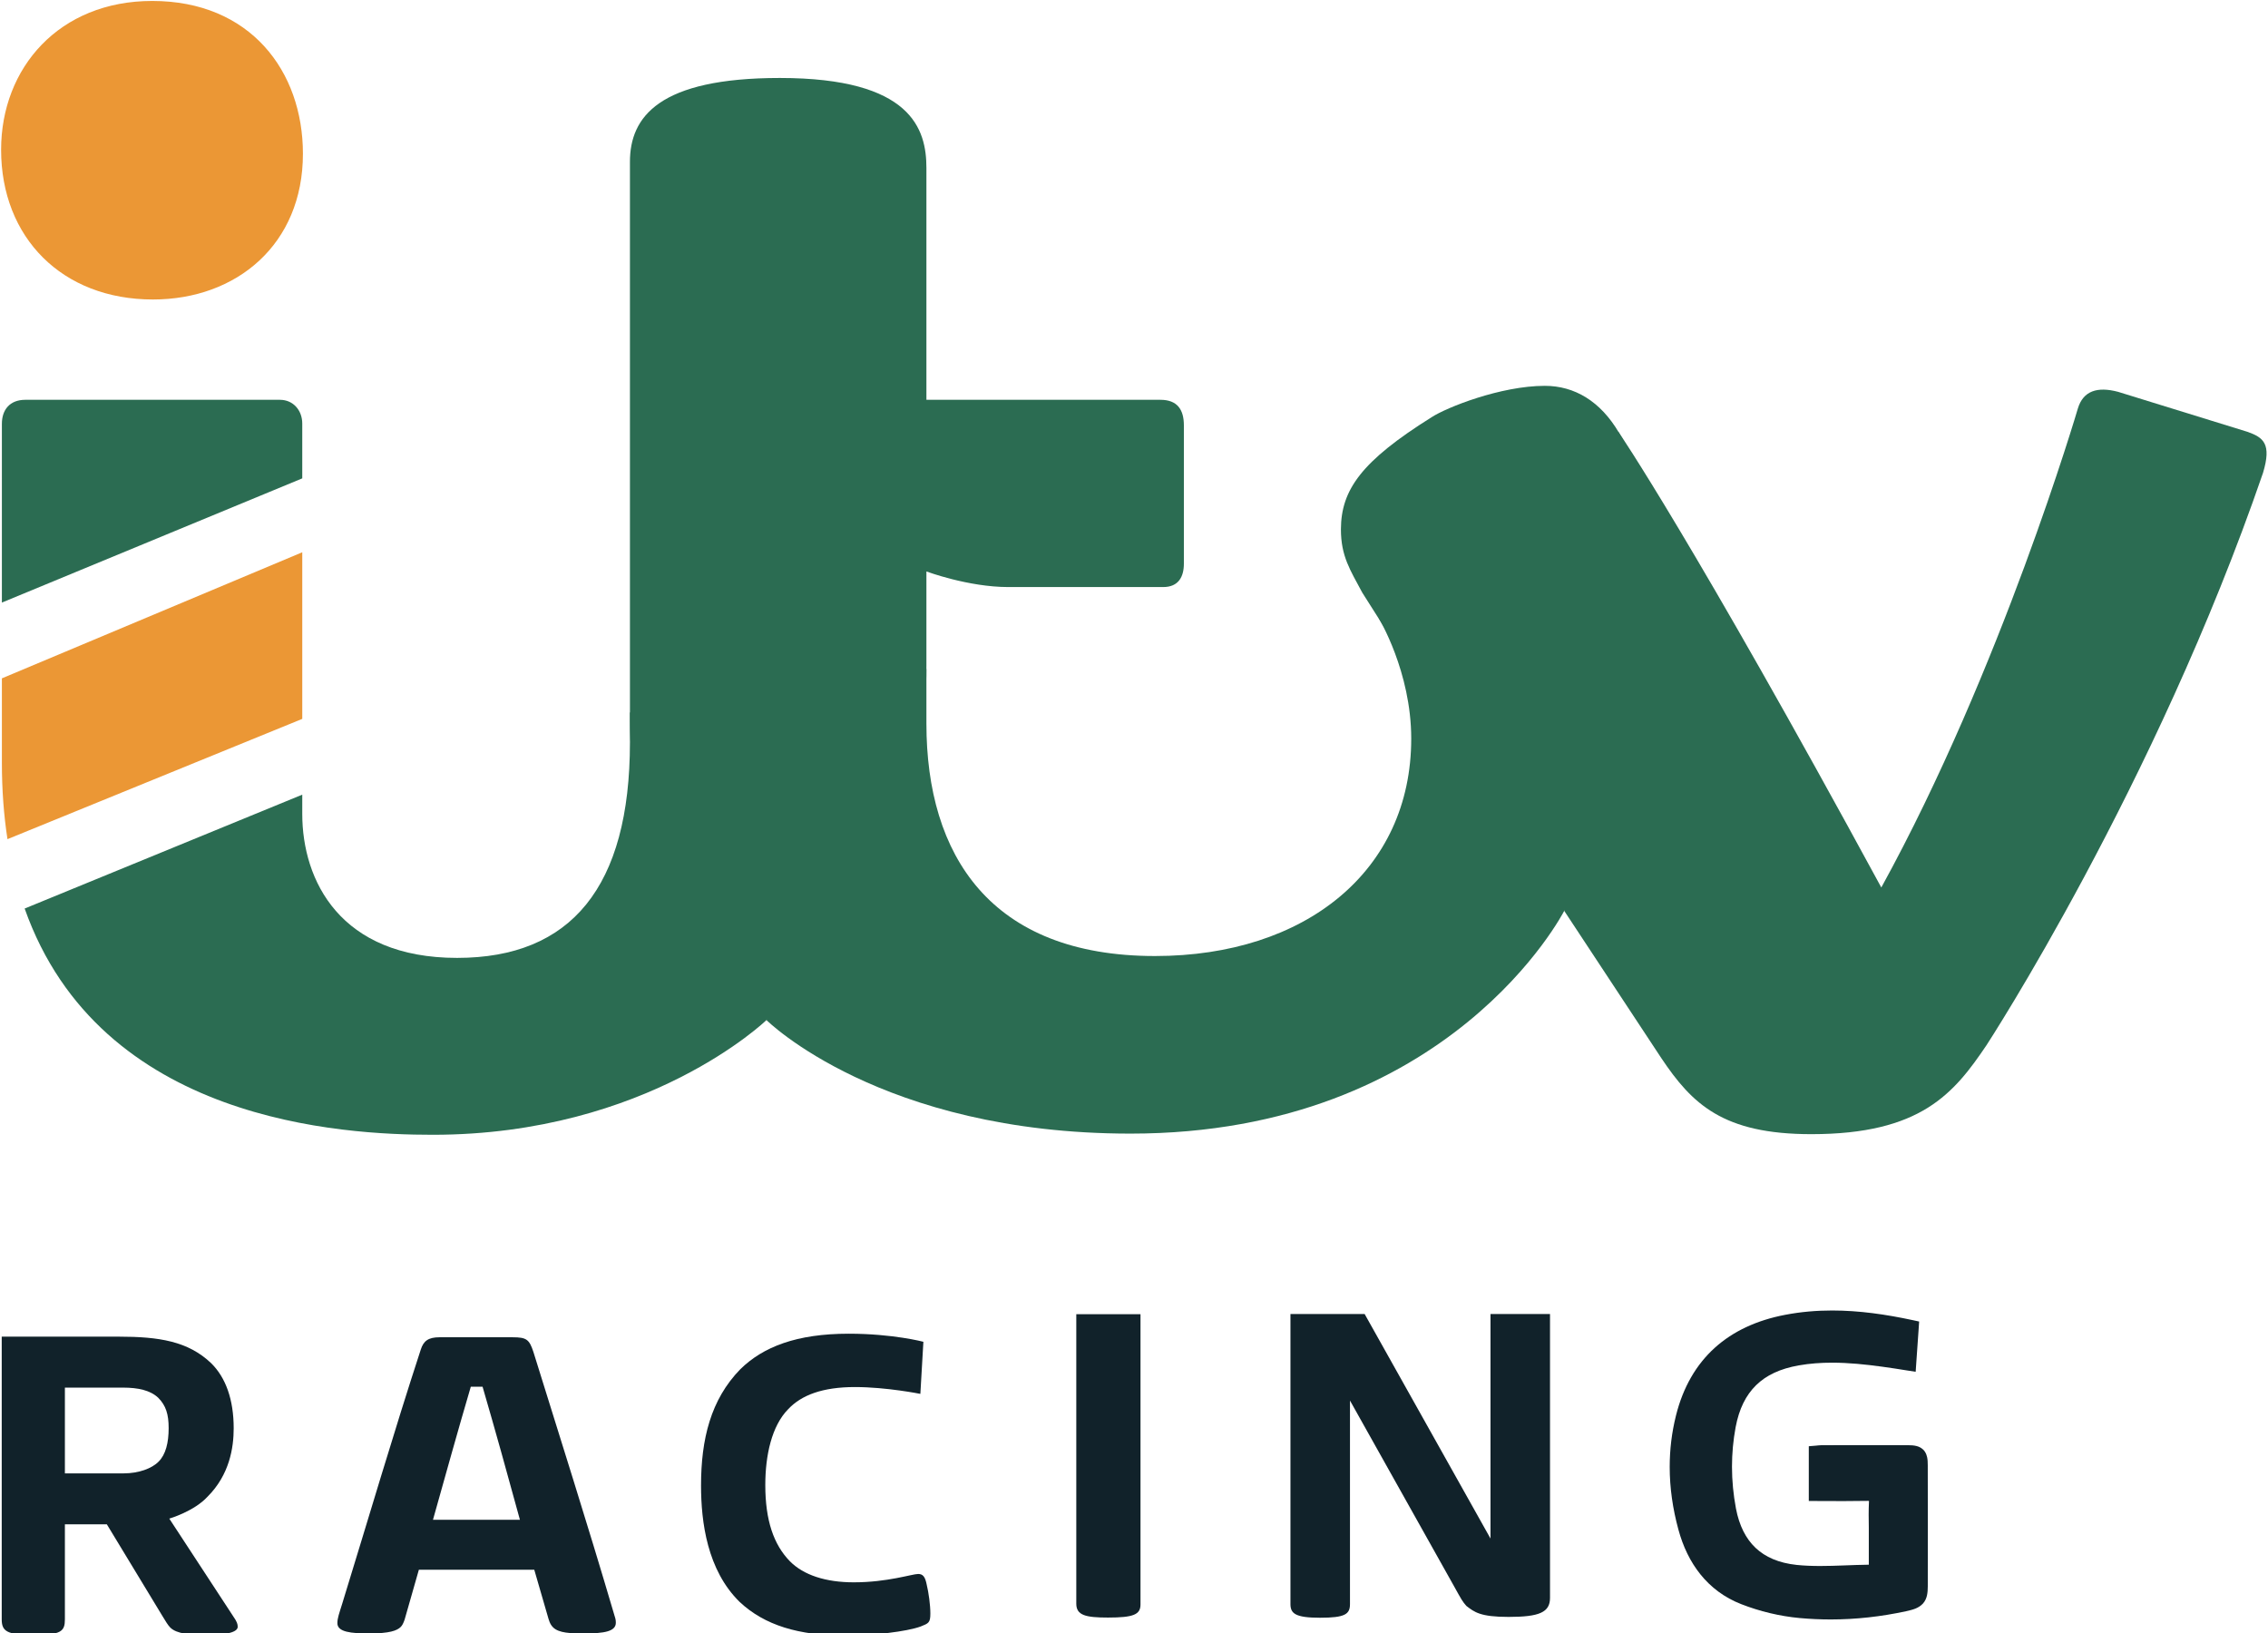
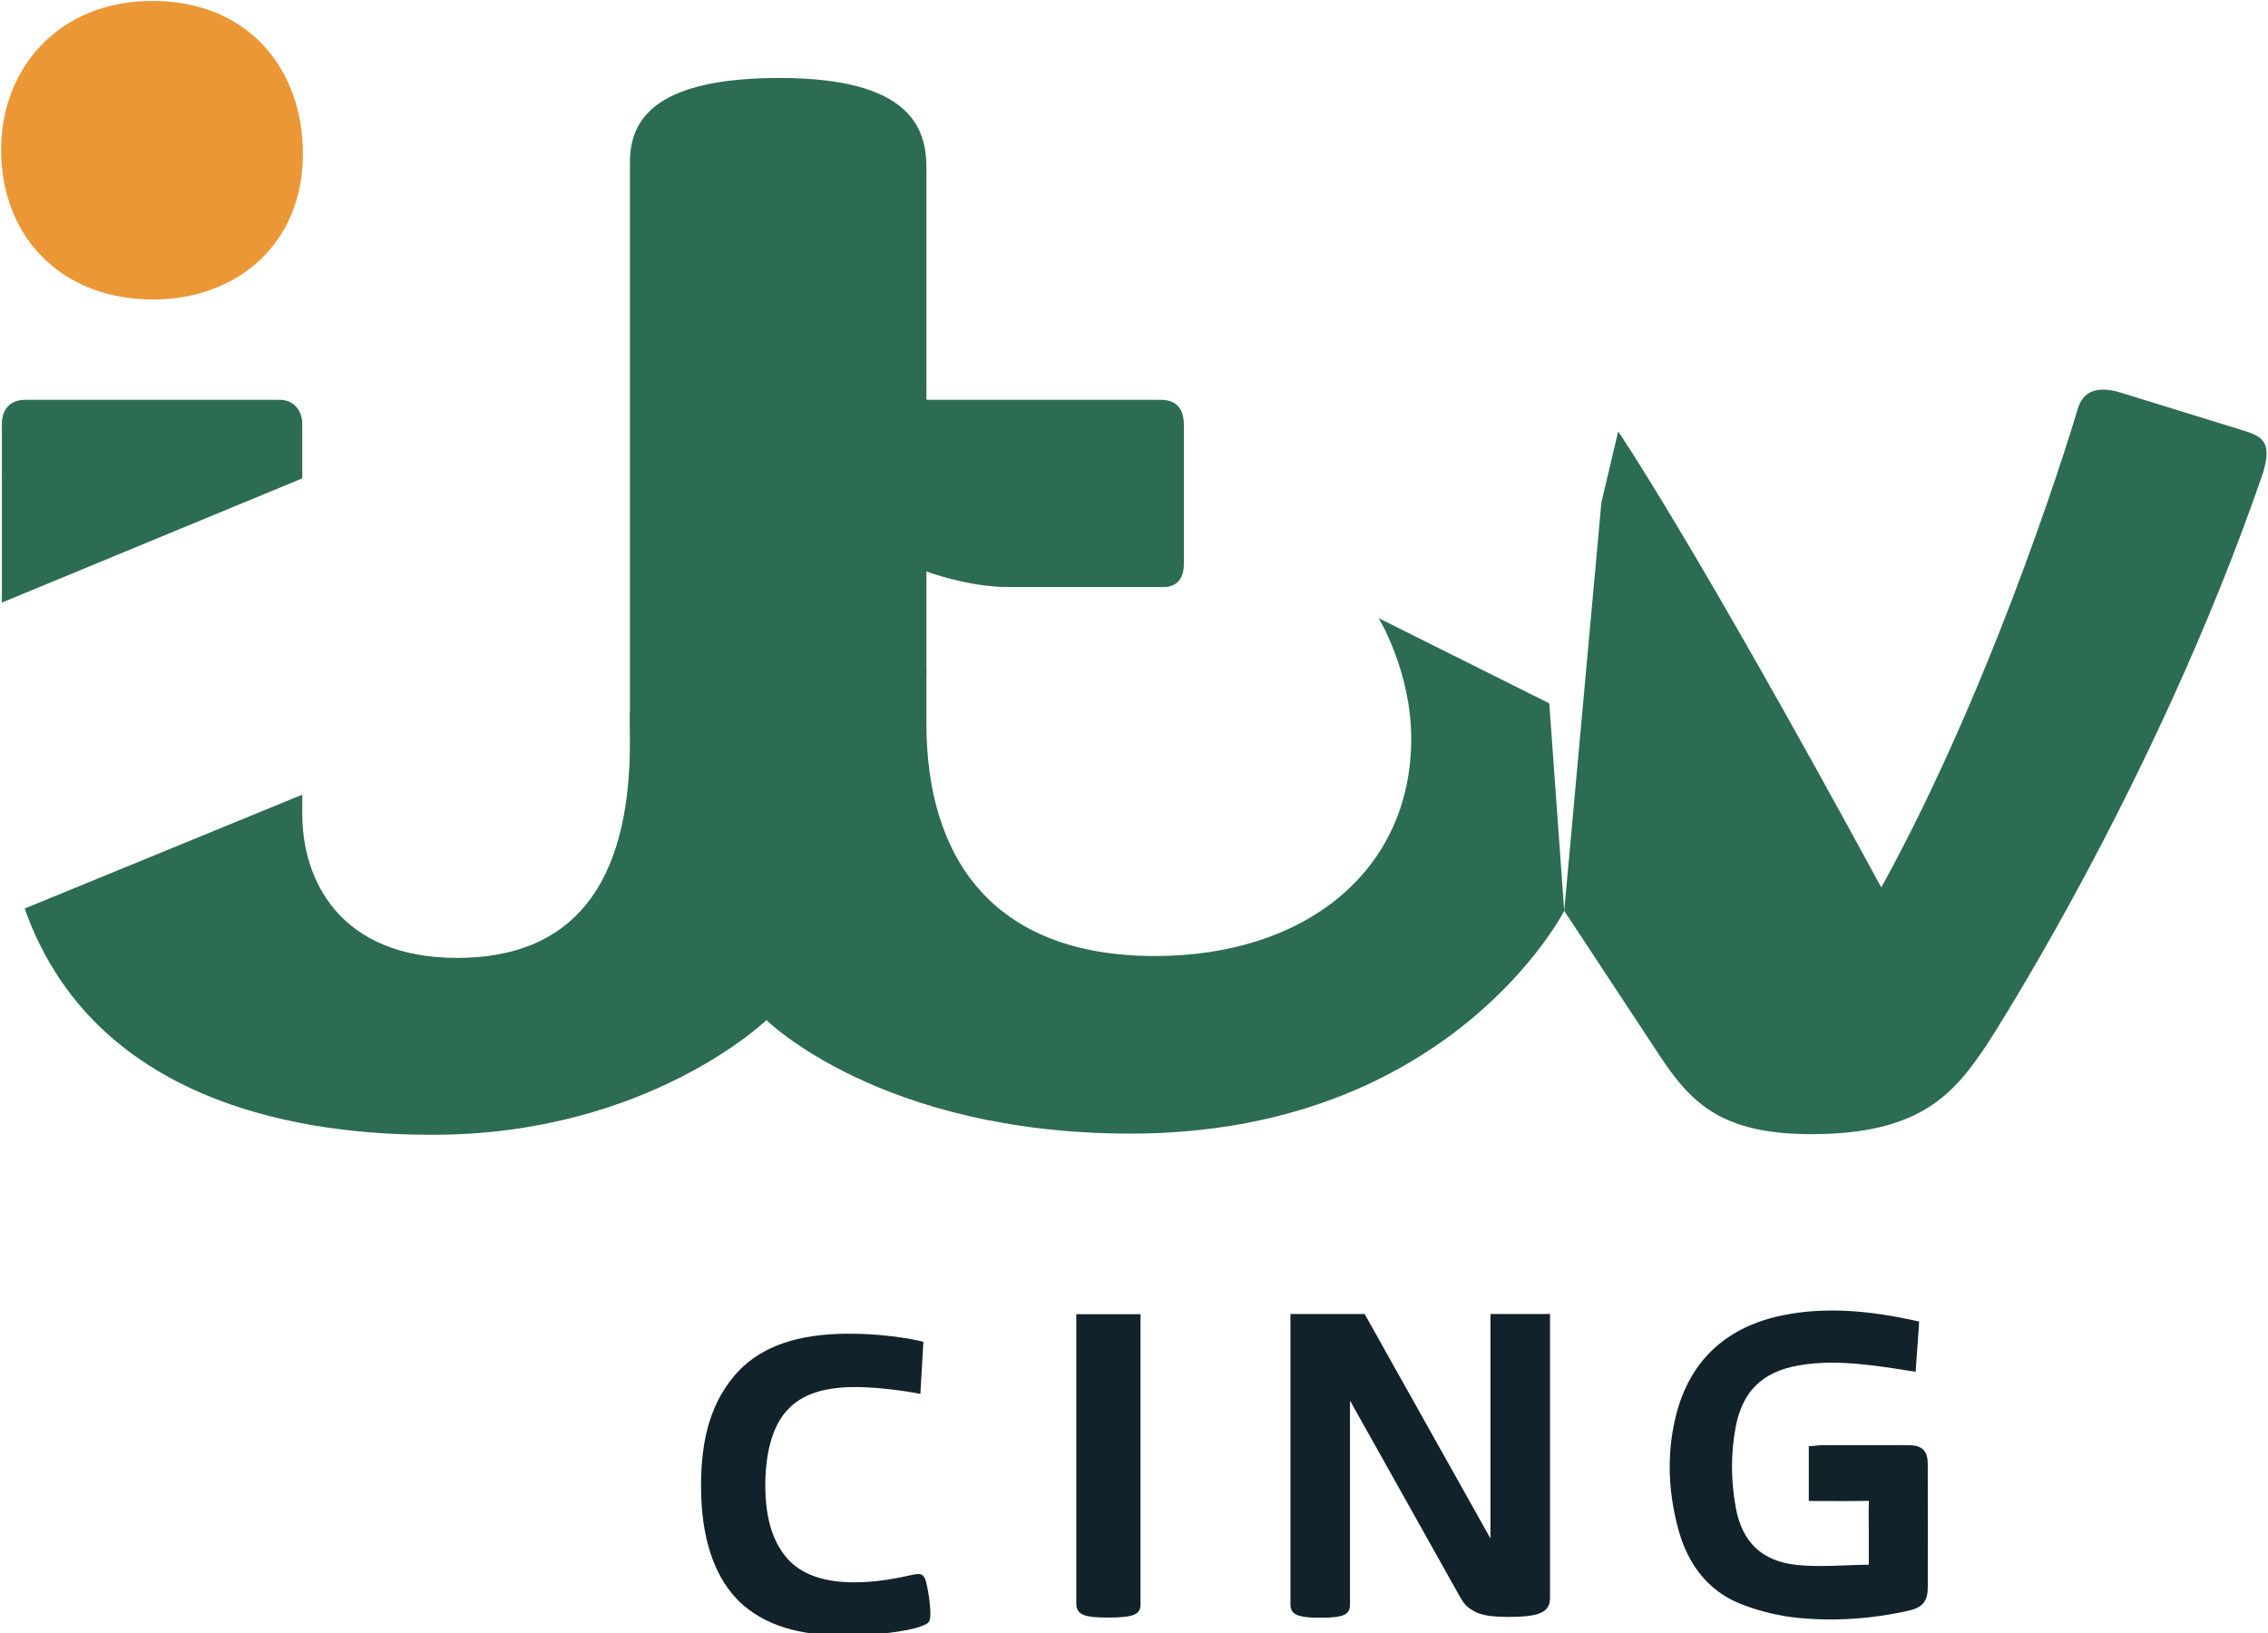
<svg xmlns="http://www.w3.org/2000/svg" xmlns:ns1="http://www.inkscape.org/namespaces/inkscape" xmlns:ns2="http://sodipodi.sourceforge.net/DTD/sodipodi-0.dtd" width="1000" height="720.065" id="svg3197" version="1.1" ns1:version="0.48.5 r10040" ns2:docname="itv.svg">
  <defs id="defs3199" />
  <ns2:namedview id="base" pagecolor="#ffffff" bordercolor="#666666" borderopacity="1.0" ns1:pageopacity="0.0" ns1:pageshadow="2" ns1:zoom="0.2293901" ns1:cx="293.03224" ns1:cy="151.8965" ns1:document-units="px" ns1:current-layer="layer1" showgrid="false" ns1:window-width="1920" ns1:window-height="1028" ns1:window-x="-8" ns1:window-y="-8" ns1:window-maximized="1" fit-margin-left="0.5" fit-margin-bottom="0.5" fit-margin-top="0.5" fit-margin-right="0.5">
    <ns1:grid type="xygrid" id="grid3216" empspacing="5" visible="true" enabled="true" snapvisiblegridlinesonly="true" originx="-89.609px" originy="-143.446px" />
  </ns2:namedview>
  <g ns1:label="Layer 1" ns1:groupmode="layer" id="layer1" transform="translate(-89.609,-188.852)">
    <g transform="matrix(1.72,0,0,1.72,7.881,-471.638)" id="g3030" style="fill:#2b6c52;fill-opacity:1">
      <path ns2:nodetypes="ccccc" ns1:connector-curvature="0" id="path3018" d="m 47.801,422.395 c 0,-20.978 14.862,-38.145 38.745,-38.145 25.144,0 38.625,18.01 38.625,39.165 0,23.264 -17.034,37.365 -38.445,37.365 -23.303,0 -38.925,-15.896 -38.925,-38.385 z" style="fill:#eb9735;fill-opacity:1;stroke:none" />
      <path ns2:nodetypes="cccccccccc" ns1:connector-curvature="0" id="path3020" d="m 125,587.71 0,4.941 c 0,17.061 9.714,36.903 39.696,36.903 29.199,0 44.304,-18.168 44.304,-55.263 l 0,-7.798 31,59 4,20 c 0,0 -30.415,29.404 -85.542,29.404 -22.974,0 -85.241,-3.164 -104.62,-57.996 z" style="fill:#2b6c52;fill-opacity:1;stroke:none" />
      <path ns2:nodetypes="ccccccccccc" ns1:connector-curvature="0" id="path3024" d="m 244,645.493 31,-80 10,-10 0,14 c 0,33.674 16.336,59.582 58.607,59.582 38.544,0 65.674,-21.835 65.674,-55.718 0,-17.222 -8.337,-30.888 -8.337,-30.888 l 43.723,21.832 3.833,53.193 c 0,0 -29.116,57.104 -111.191,57.104 C 273.219,674.597 244,645.493 244,645.493 z" style="fill:#2b6c52;fill-opacity:1;stroke:none" />
      <path ns2:nodetypes="cccccccccccccc" ns1:connector-curvature="0" id="path3022" d="m 244,645.493 c 0,0 -35,-26.747 -35,-76.759 l 0,-143.241 c 0,-11.518 7.432,-21.499 38.42,-21.499 33.864,0 37.58,13.182 37.58,23.071 l 0,59.428 60,0 c 4.329,0 6,2.531 6,6.54 l 0,35.46 c 0,3.353 -1.368,6 -5.304,6 l -39.696,0 c -10.294,0 -21,-4 -21,-4 l 0,24 c 0,29.924 -7.733,60.491 -41,91 z" style="fill:#2b6c52;fill-opacity:1;stroke:none" />
      <path ns2:nodetypes="cccccccccccc" ns1:connector-curvature="0" id="path3028" d="m 448.5,617.493 9.527,-104.675 4.305,-18.215 c 0,0 19.014,27.722 67.453,116.903 30.764,-55.936 50.383,-122.777 50.383,-122.777 1.377,-4.569 5.025,-5.675 10.306,-4.283 l 33.207,10.263 c 4.032,1.439 6.219,3.032 3.949,10.528 -27.621,80.38 -70.872,146.685 -70.872,146.685 -8.327,12.34 -16.809,22.817 -44.912,22.817 -22.673,0 -30.569,-7.722 -38.466,-19.509 z" style="fill:#2b6c52;fill-opacity:1;stroke:none" />
-       <path ns2:nodetypes="ccccccc" ns1:connector-curvature="0" id="path3026" d="m 448.5,617.493 -51.768,-81.572 c -3.107,-5.814 -5.475,-9.34 -5.475,-16.244 0.04,-10.149 5.314,-17.488 23.196,-28.691 3.864,-2.539 17.791,-8.075 29.075,-8.075 15.217,0 26.57,15.75 26.57,48.701 0,53.615 -21.597,85.881 -21.597,85.881 z" style="fill:#2b6c52;fill-opacity:1;stroke:none" />
+       <path ns2:nodetypes="ccccccc" ns1:connector-curvature="0" id="path3026" d="m 448.5,617.493 -51.768,-81.572 z" style="fill:#2b6c52;fill-opacity:1;stroke:none" />
      <path style="fill:#2b6c52;fill-opacity:1;stroke:none" d="m 48,492.645 c 0,-3.571 2.002,-6.152 6,-6.152 l 65.272,0 c 3.448,0 5.728,2.733 5.728,6.092 l 0,14.046 -77,31.839 z" id="path3249" ns1:connector-curvature="0" ns2:nodetypes="ccccccc" />
-       <path style="fill:#eb9735;fill-opacity:1;stroke:none" d="m 48,557.895 77,-32.319 0,42.71 -75.567,30.83 C 48.499,593.069 48,586.541 48,579.493 z" id="path3251" ns1:connector-curvature="0" ns2:nodetypes="cccccc" />
    </g>
    <g id="g3120" transform="matrix(0.082,0,0,0.073,-422.732,1293.037)" style="fill:#11222a;fill-opacity:1">
-       <path id="path3036" d="m 6257.294,-7052.735 0,1707 c 0,70.286 24.721,94.951 171.145,94.951 149.852,0 168.549,-22.699 168.549,-94.951 l 0,-573.346 225.605,0 298.476,553.115 c 15.473,29.174 31.57,58.506 42.544,70.224 34.181,38.666 110.305,44.958 192.621,44.958 138.361,0 169.926,-26.097 169.926,-49.453 0,-16.536 -3.218,-29.791 -25.36,-65.548 l -342.481,-587.913 c 0,0 133.188,-43.387 206.072,-132.895 117.875,-132.44 140.188,-295.437 140.188,-412.532 0,-173.366 -42.559,-306.133 -120.982,-393.11 -123.981,-132.75 -279.226,-160.499 -498.773,-160.499 z m 339.694,307.87 313.768,0 c 79.246,0.259 144.872,15.44 188.325,61.502 41.113,46.974 55.832,99.063 55.832,183.248 0,88.603 -15.989,159.947 -54.046,202.219 -36.046,41.485 -106.933,70.944 -187.519,70.944 l -316.36,0 z" style="fill:#11222a;fill-opacity:1;stroke:none" ns1:connector-curvature="0" ns2:nodetypes="csssccccsscccscsccccscscc" />
-       <path id="path3198" d="m 8611.547,-7048.99 c -60.506,0 -86.36,22.427 -100.999,74.464 -144.913,497.939 -281.842,1022.616 -422.462,1534.947 -16.13,58.469 -25.932,86.915 -25.932,117.438 0,54.058 74.91,61.993 170.848,61.993 110.135,0 149.628,-17.018 169.563,-39.026 7.959,-8.727 14.517,-22.508 21.115,-44.409 l 76.673,-301.445 620.447,0 72.257,279.913 c 6.111,23.208 11.031,48.908 29.786,69.171 31.017,33.413 92.537,35.797 166.351,35.797 108.556,0 170.205,-12.339 170.205,-64.506 0,-20.541 -2.631,-27.045 -11.16,-58.315 -147.807,-563.716 -288.833,-1058.638 -432.257,-1578.28 -21.981,-74.439 -36.637,-87.742 -111.436,-87.742 l -392.998,0 z m 168.037,298.664 63.265,0 c 68.414,263.06 134.853,532.772 200.874,803.853 l -467.583,0 c 66.937,-266.956 132.024,-531.889 203.443,-803.853 z" style="fill:#11222a;fill-opacity:1;stroke:none" ns1:connector-curvature="0" />
      <path style="fill:#11222a;fill-opacity:1;stroke:none" d="m 10017.544,-6153.11 c 0,-280.401 51.955,-519.395 211.187,-702.86 122.46,-134.774 302.054,-214.517 583.217,-214.517 237.535,0 401.176,48.792 401.176,48.792 l -16.274,314.625 c 0,0 -182.499,-41.221 -351.598,-41.221 -174.616,0 -288.281,48.775 -359.164,133.758 -88.509,100.713 -123.002,278.808 -123.002,458.058 0,214.375 45.534,360.333 131.705,459.74 73.771,84.446 193.479,127.869 344.028,127.869 181.472,0 314.008,-50.475 346.299,-50.475 25.721,0 37.562,17.154 45.794,63.934 10.379,47.875 19.68,122.243 19.68,174.979 0,56.873 -10.278,59.216 -51.85,78.236 -74.054,30.747 -257.483,55.102 -403.826,55.102 -252.375,0 -435.935,-62.331 -569.971,-203.581 -174.265,-191.997 -207.401,-482.342 -207.401,-702.439 z" id="path4251" ns1:connector-curvature="0" ns2:nodetypes="ccccccccccccccccc" />
      <g ns1:label="Layer 1" transform="matrix(17.387,0,0,19.441,-120192.96,-40243.245)" id="layer1-2" style="fill:#11222a;fill-opacity:1">
        <g transform="matrix(0.023,0,0,0.023,7498.413,2040.736)" id="g3093" style="fill:#11222a;fill-opacity:1">
          <path d="m 7910.503,-10702.783 c -332.704,0 -396.307,-58.613 -396.307,-184.387 v -3918.471 h 997.296 l 1692.501,3033.065 v -3033.065 h 800.202 v 3835.416 c 0,194.114 -143.329,256.294 -556.719,256.294 -382.078,0 -459.439,-65.261 -567.182,-147.841 -51.733,-57.668 -66.443,-85.194 -166.588,-266.736 l -1399.177,-2508.135 v 2749.479 c 0,136.68 -65.977,184.381 -404.026,184.381 z" ns2:nodetypes="cccccccccccccc" ns1:connector-curvature="0" id="path2998-5_2_" style="fill:#11222a;fill-opacity:1" />
          <path id="path3157" d="m 16083.296,-12765.485 c 0,-38.185 -1.425,-72.083 -8.565,-106.457 -5.222,-24.588 -14.735,-51.798 -32.085,-76.861 -26.144,-39.384 -70.136,-63.974 -108.16,-72.8 -38.519,-10.024 -75.124,-11.459 -117.445,-11.934 -158.329,-0.495 -316.889,-0.721 -474.501,-0.721 -244.851,0 -441.293,0.22 -686.156,0.721 -33.756,0.496 -57.999,5.008 -78.92,6.443 l -93.662,7.637 0,94.05 c 0,157.776 0,383.327 0,543.963 l 0,101.681 101.738,0 c 140.027,0 228.781,1.199 365.228,1.199 108.162,0 215.856,-0.956 323.548,-2.866 l 0.471,0 0.481,0 4.989,0 12.832,0.951 -0.235,10.262 c -3.091,59.44 -4.033,117.681 -4.033,175.922 0,86.171 1.895,94.786 1.895,178.083 0,164.703 0,330.117 0,496.724 l -1.424,0.219 0.471,0 c -221.08,2.395 -439.073,17.668 -651.363,17.425 -107.679,0 -213.95,-3.574 -318.549,-14.558 -241.049,-26.251 -419.819,-105.263 -551.762,-230.097 -130.98,-124.833 -219.655,-300.035 -263.631,-531.569 -35.181,-188.098 -53.483,-376.423 -53.483,-565.232 0,-177.352 16.159,-354.942 48.731,-532.29 46.591,-250.153 138.827,-433.47 275.524,-568.336 136.93,-134.622 323.782,-223.417 574.584,-267.578 148.339,-26.252 297.628,-36.518 447.638,-36.518 223.216,0 448.586,23.396 676.325,54.659 108.161,14.091 217.277,32.463 337.57,51.325 l 109.35,16.948 7.612,-111.004 c 11.655,-165.88 21.629,-317.46 33.285,-479.292 l 5.705,-88.553 -85.816,-18.625 c -361.347,-77.817 -721.029,-130.325 -1083.071,-130.325 -210.401,0 -422.206,17.657 -634.014,58.72 -375.605,72.09 -695.59,218.636 -945.67,445.883 -249.615,226.999 -426.005,533 -520.384,912.527 -57.765,231.054 -84.861,463.307 -84.861,695.078 0,284.525 41.121,567.856 116.962,846.891 121.241,451.133 388.921,828.986 844.401,1007.291 249.368,97.861 519.185,163.03 785.912,187.856 138.836,12.65 277.91,19.093 416.973,19.093 339.942,0 678.468,-38.185 1013.186,-110.991 93.192,-21.244 166.643,-38.906 227.739,-103.831 29.487,-32.937 46.364,-73.281 54.447,-111.47 8.319,-39.149 10.22,-77.818 10.456,-121.973 0.235,-263.767 0.718,-527.993 0.718,-791.517 -0.06,-282.131 -0.516,-564.027 -0.981,-846.169 z" ns1:connector-curvature="0" style="fill:#11222a;fill-opacity:1" ns2:nodetypes="cccccscccsscssccccccsscccccccscccscccccccscccscccsccccccc" />
          <path d="m 4634.587,-14803.026 h 863.334 v 3921.075 c 0,136.685 -94.932,176.795 -436.885,176.795 -302.344,0 -426.449,-31.094 -426.449,-187.244 v -3910.626 z" ns2:nodetypes="cccccc" ns1:connector-curvature="0" id="path3004" style="fill:#11222a;fill-opacity:1" />
        </g>
      </g>
    </g>
  </g>
</svg>